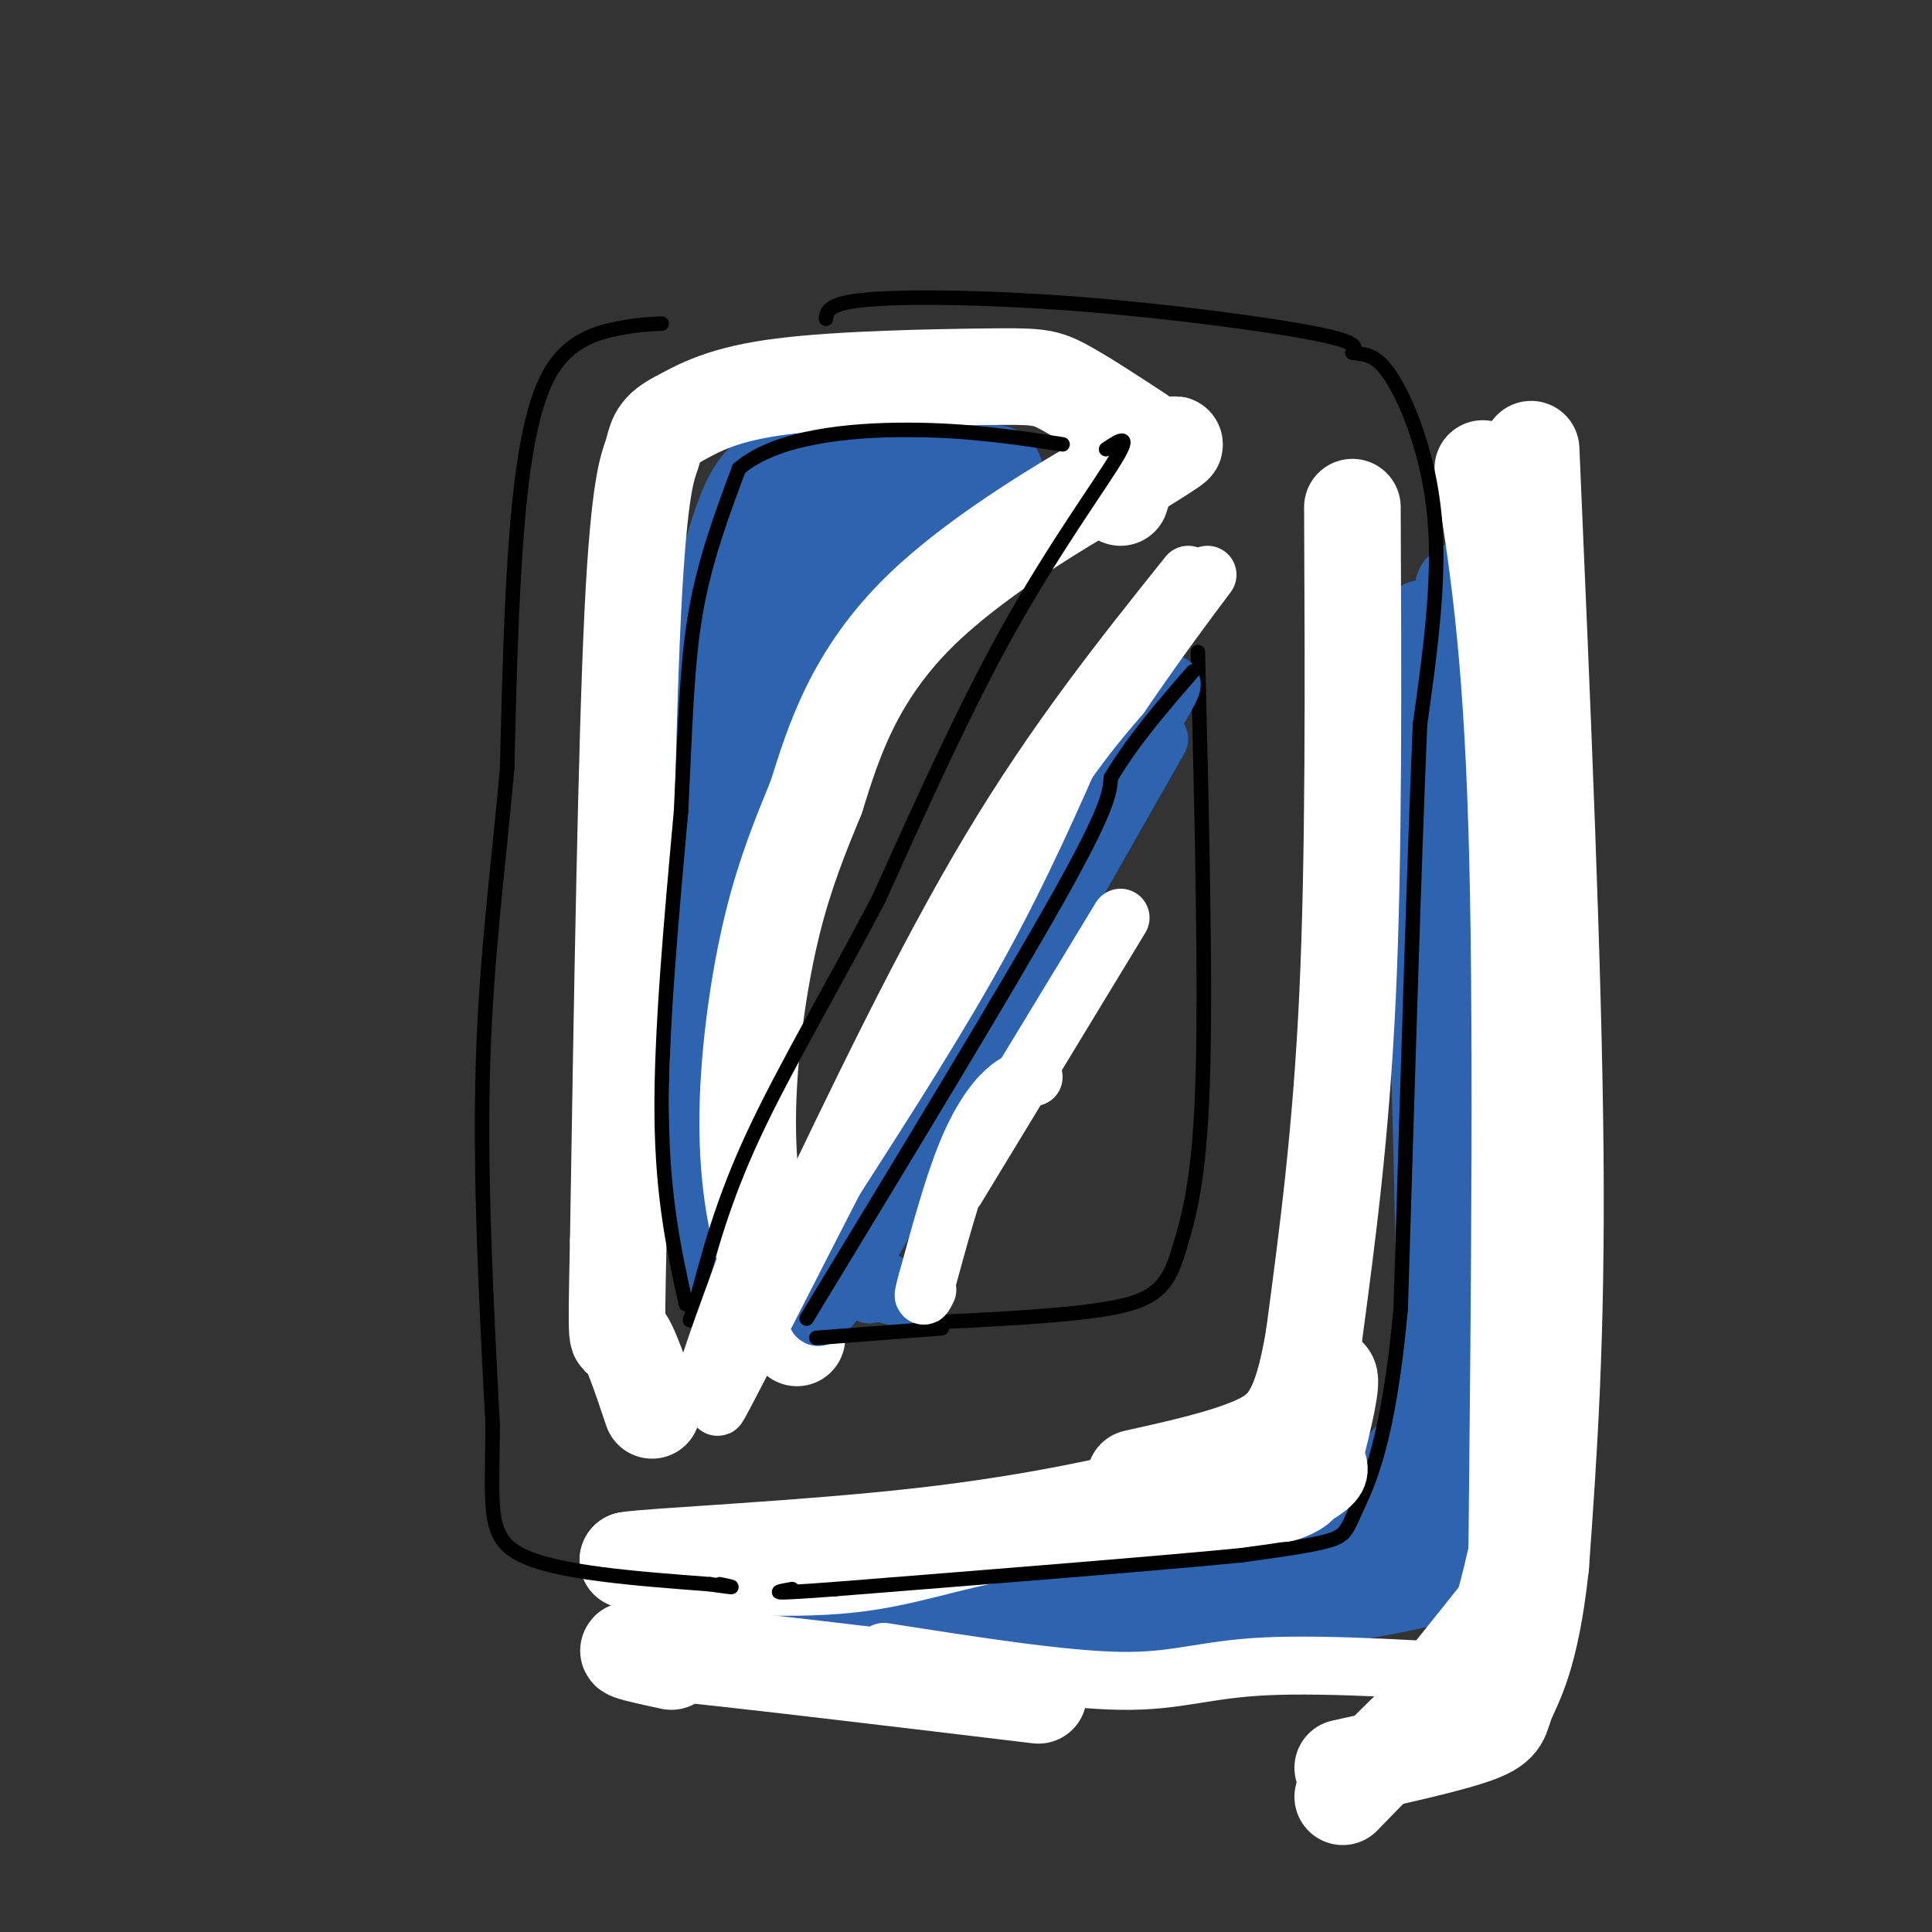
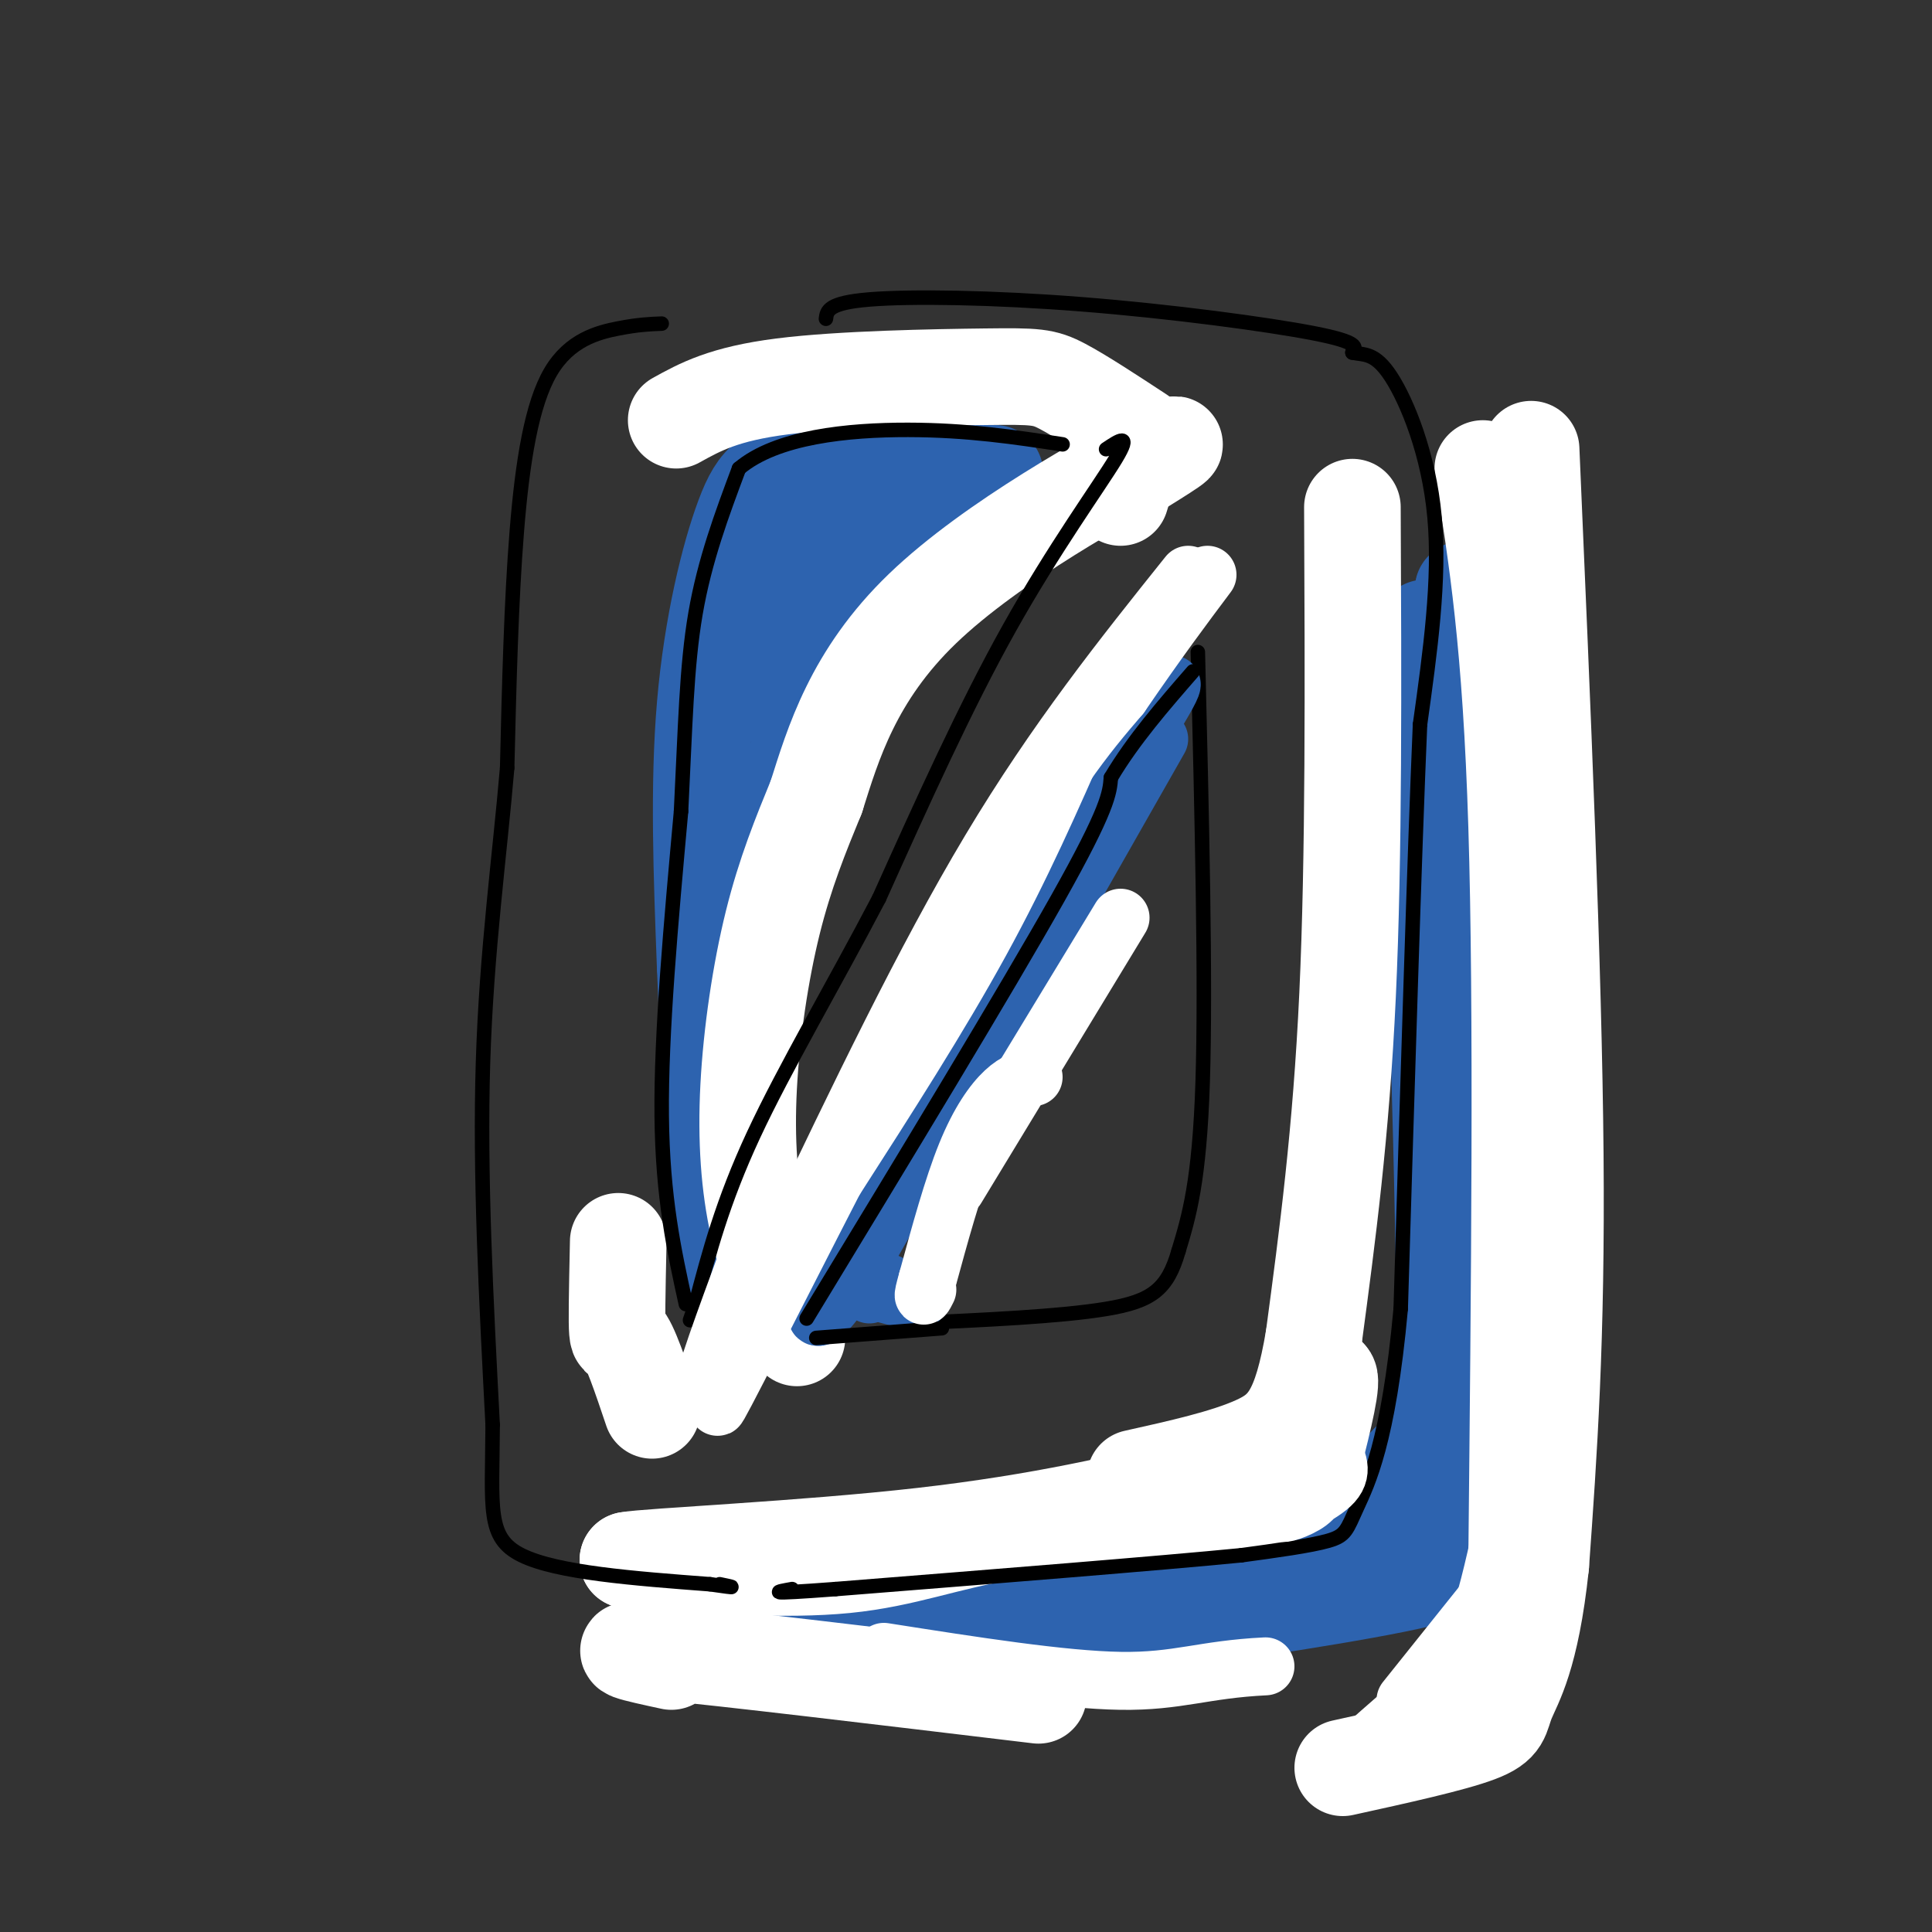
<svg xmlns="http://www.w3.org/2000/svg" viewBox="0 0 400 400" version="1.1">
  <rect x="0" y="0" width="400" height="400" fill="#333333" stroke="none" />
  <g fill="none" stroke="rgb(45,99,175)" stroke-width="20" stroke-linecap="round" stroke-linejoin="round">
    <path d="M206,98c-14.714,-0.714 -29.429,-1.429 -38,-1c-8.571,0.429 -11.000,2.000 -14,10c-3.000,8.000 -6.571,22.429 -8,39c-1.429,16.571 -0.714,35.286 0,54" />
    <path d="M146,200c0.889,23.378 3.111,54.822 4,60c0.889,5.178 0.444,-15.911 0,-37" />
    <path d="M150,223c-0.217,-10.991 -0.758,-19.968 4,-36c4.758,-16.032 14.816,-39.119 19,-51c4.184,-11.881 2.492,-12.556 8,-16c5.508,-3.444 18.214,-9.658 21,-13c2.786,-3.342 -4.347,-3.812 -10,-3c-5.653,0.812 -9.827,2.906 -14,5" />
    <path d="M178,109c-3.496,0.687 -5.236,-0.094 -11,9c-5.764,9.094 -15.552,28.064 -15,26c0.552,-2.064 11.443,-25.161 15,-31c3.557,-5.839 -0.222,5.581 -4,17" />
    <path d="M295,130c2.133,60.467 4.267,120.933 4,149c-0.267,28.067 -2.933,23.733 -5,23c-2.067,-0.733 -3.533,2.133 -5,5" />
    <path d="M289,307c-4.493,3.931 -13.225,11.260 -20,16c-6.775,4.740 -11.593,6.892 -20,9c-8.407,2.108 -20.402,4.174 -34,4c-13.598,-0.174 -28.799,-2.587 -44,-5" />
    <path d="M171,331c-11.511,-1.533 -18.289,-2.867 -10,-2c8.289,0.867 31.644,3.933 55,7" />
    <path d="M216,336c8.940,1.762 3.792,2.667 16,1c12.208,-1.667 41.774,-5.905 57,-9c15.226,-3.095 16.113,-5.048 17,-7" />
    <path d="M306,321c3.933,-1.178 5.267,-0.622 5,-26c-0.267,-25.378 -2.133,-76.689 -4,-128" />
    <path d="M307,167c-1.940,-31.250 -4.792,-45.375 -4,-45c0.792,0.375 5.226,15.250 6,45c0.774,29.750 -2.113,74.375 -5,119" />
    <path d="M304,286c-2.289,25.978 -5.511,31.422 -9,34c-3.489,2.578 -7.244,2.289 -11,2" />
  </g>
  <g fill="none" stroke="rgb(255,255,255)" stroke-width="20" stroke-linecap="round" stroke-linejoin="round">
    <path d="M280,105c0.167,36.167 0.333,72.333 -1,101c-1.333,28.667 -4.167,49.833 -7,71" />
    <path d="M272,277c-2.644,15.622 -5.756,19.178 -12,22c-6.244,2.822 -15.622,4.911 -25,7" />
    <path d="M317,93c2.333,53.750 4.667,107.500 5,146c0.333,38.500 -1.333,61.750 -3,85" />
    <path d="M319,324c-2.024,19.155 -5.583,24.542 -7,28c-1.417,3.458 -0.690,4.988 -6,7c-5.310,2.012 -16.655,4.506 -28,7" />
    <path d="M236,90c-6.071,-3.982 -12.143,-7.964 -16,-10c-3.857,-2.036 -5.500,-2.125 -16,-2c-10.500,0.125 -29.857,0.464 -42,2c-12.143,1.536 -17.071,4.268 -22,7" />
-     <path d="M140,87c-4.333,2.250 -4.167,4.375 -5,7c-0.833,2.625 -2.667,5.750 -4,33c-1.333,27.250 -2.167,78.625 -3,130" />
    <path d="M128,257c-0.511,24.000 -0.289,19.000 1,20c1.289,1.000 3.644,8.000 6,15" />
    <path d="M165,277c-3.060,-7.298 -6.119,-14.595 -8,-23c-1.881,-8.405 -2.583,-17.917 -2,-29c0.583,-11.083 2.452,-23.738 5,-34c2.548,-10.262 5.774,-18.131 9,-26" />
    <path d="M169,165c3.452,-10.893 7.583,-25.125 22,-39c14.417,-13.875 39.119,-27.393 48,-32c8.881,-4.607 1.940,-0.304 -5,4" />
    <path d="M234,98c-0.422,-0.933 1.022,-5.267 1,-5c-0.022,0.267 -1.511,5.133 -3,10" />
    <path d="M307,97c2.917,18.167 5.833,36.333 7,74c1.167,37.667 0.583,94.833 0,152" />
-     <path d="M314,323c-0.533,27.867 -1.867,21.533 -8,24c-6.133,2.467 -17.067,13.733 -28,25" />
    <path d="M139,344c-7.333,-1.583 -14.667,-3.167 -2,-2c12.667,1.167 45.333,5.083 78,9" />
    <path d="M259,313c-18.333,0.889 -36.667,1.778 -50,4c-13.333,2.222 -21.667,5.778 -34,7c-12.333,1.222 -28.667,0.111 -45,-1" />
    <path d="M130,323c3.868,-0.761 36.037,-2.163 61,-5c24.963,-2.837 42.721,-7.110 54,-10c11.279,-2.890 16.080,-4.397 20,-8c3.920,-3.603 6.960,-9.301 10,-15" />
    <path d="M275,285c1.167,0.333 -0.917,8.667 -3,17" />
  </g>
  <g fill="none" stroke="rgb(0,0,0)" stroke-width="3" stroke-linecap="round" stroke-linejoin="round">
    <path d="M137,67c-2.417,0.095 -4.833,0.190 -9,1c-4.167,0.810 -10.083,2.333 -14,9c-3.917,6.667 -5.833,18.476 -7,33c-1.167,14.524 -1.583,31.762 -2,49" />
    <path d="M105,159c-1.511,17.844 -4.289,37.956 -5,61c-0.711,23.044 0.644,49.022 2,75" />
    <path d="M102,295c-0.089,17.400 -1.311,23.400 6,27c7.311,3.600 23.156,4.800 39,6" />
    <path d="M147,328c6.833,1.000 4.417,0.500 2,0" />
    <path d="M171,66c0.208,-1.649 0.417,-3.298 9,-4c8.583,-0.702 25.542,-0.458 44,1c18.458,1.458 38.417,4.131 48,6c9.583,1.869 8.792,2.935 8,4" />
    <path d="M280,73c2.476,0.536 4.667,-0.125 8,5c3.333,5.125 7.810,16.036 9,29c1.190,12.964 -0.905,27.982 -3,43" />
    <path d="M294,150c-1.167,27.333 -2.583,74.167 -4,121" />
    <path d="M290,271c-2.512,27.619 -6.792,36.167 -9,41c-2.208,4.833 -2.345,5.952 -6,7c-3.655,1.048 -10.827,2.024 -18,3" />
    <path d="M257,322c-17.000,1.667 -50.500,4.333 -84,7" />
    <path d="M173,329c-15.500,1.167 -12.250,0.583 -9,0" />
    <path d="M142,270c-2.417,-11.000 -4.833,-22.000 -5,-39c-0.167,-17.000 1.917,-40.000 4,-63" />
    <path d="M141,168c0.889,-17.578 1.111,-30.022 3,-41c1.889,-10.978 5.444,-20.489 9,-30" />
    <path d="M153,97c7.756,-6.578 22.644,-8.022 35,-8c12.356,0.022 22.178,1.511 32,3" />
    <path d="M248,135c0.833,34.167 1.667,68.333 1,89c-0.667,20.667 -2.833,27.833 -5,35" />
    <path d="M244,259c-2.289,7.978 -5.511,10.422 -15,12c-9.489,1.578 -25.244,2.289 -41,3" />
  </g>
  <g fill="none" stroke="rgb(45,99,175)" stroke-width="12" stroke-linecap="round" stroke-linejoin="round">
    <path d="M162,267c0.000,0.000 71.000,-109.000 71,-109" />
    <path d="M233,158c13.000,-20.500 10.000,-17.250 7,-14" />
    <path d="M240,153c0.000,0.000 -62.000,109.000 -62,109" />
    <path d="M178,262c-11.600,18.022 -9.600,8.578 -7,5c2.600,-3.578 5.800,-1.289 9,1" />
    <path d="M180,267c5.577,1.577 11.155,3.155 10,2c-1.155,-1.155 -9.042,-5.042 -13,-6c-3.958,-0.958 -3.988,1.012 1,-7c4.988,-8.012 14.994,-26.006 25,-44" />
    <path d="M203,212c7.333,-11.833 13.167,-19.417 19,-27" />
  </g>
  <g fill="none" stroke="rgb(255,255,255)" stroke-width="12" stroke-linecap="round" stroke-linejoin="round">
    <path d="M246,119c-13.667,17.083 -27.333,34.167 -41,57c-13.667,22.833 -27.333,51.417 -41,80" />
    <path d="M164,256c-8.333,16.833 -8.667,18.917 -9,21" />
    <path d="M155,277c-4.405,9.667 -10.917,23.333 -2,6c8.917,-17.333 33.262,-65.667 49,-94c15.738,-28.333 22.869,-36.667 30,-45" />
    <path d="M232,144c8.000,-11.667 13.000,-18.333 18,-25" />
  </g>
  <g fill="none" stroke="rgb(0,0,0)" stroke-width="3" stroke-linecap="round" stroke-linejoin="round">
    <path d="M229,93c2.689,-1.800 5.378,-3.600 2,2c-3.378,5.600 -12.822,18.600 -22,35c-9.178,16.400 -18.089,36.200 -27,56" />
    <path d="M182,186c-9.444,18.044 -19.556,35.156 -26,49c-6.444,13.844 -9.222,24.422 -12,35" />
    <path d="M144,270c-2.000,5.833 -1.000,2.917 0,0" />
    <path d="M167,273c20.750,-34.167 41.500,-68.333 52,-87c10.500,-18.667 10.750,-21.833 11,-25" />
    <path d="M230,161c4.667,-7.833 10.833,-14.917 17,-22" />
    <path d="M169,277c0.000,0.000 26.000,-2.000 26,-2" />
  </g>
  <g fill="none" stroke="rgb(255,255,255)" stroke-width="12" stroke-linecap="round" stroke-linejoin="round">
-     <path d="M183,342c18.556,2.911 37.111,5.822 49,6c11.889,0.178 17.111,-2.378 30,-3c12.889,-0.622 33.444,0.689 54,2" />
+     <path d="M183,342c18.556,2.911 37.111,5.822 49,6c11.889,0.178 17.111,-2.378 30,-3" />
    <path d="M269,293c1.684,3.952 3.368,7.904 4,11c0.632,3.096 0.211,5.335 -2,7c-2.211,1.665 -6.211,2.756 -5,2c1.211,-0.756 7.632,-3.359 10,-6c2.368,-2.641 0.684,-5.321 -1,-8" />
    <path d="M275,299c-0.167,-0.500 -0.083,2.250 0,5" />
    <path d="M160,262c-6.583,12.667 -13.167,25.333 -14,25c-0.833,-0.333 4.083,-13.667 9,-27" />
    <path d="M155,260c1.500,-4.667 0.750,-2.833 0,-1" />
    <path d="M214,223c-1.822,0.400 -3.644,0.800 -6,3c-2.356,2.200 -5.244,6.200 -8,13c-2.756,6.800 -5.378,16.400 -8,26" />
    <path d="M192,265c-1.333,4.667 -0.667,3.333 0,2" />
    <path d="M198,246c0.000,0.000 34.000,-56.000 34,-56" />
    <path d="M224,151c-6.250,14.250 -12.500,28.500 -21,44c-8.500,15.500 -19.250,32.250 -30,49" />
    <path d="M318,279c-3.733,21.178 -7.467,42.356 -11,54c-3.533,11.644 -6.867,13.756 -11,17c-4.133,3.244 -9.067,7.622 -14,12" />
    <path d="M307,332c0.000,0.000 -16.000,20.000 -16,20" />
  </g>
</svg>